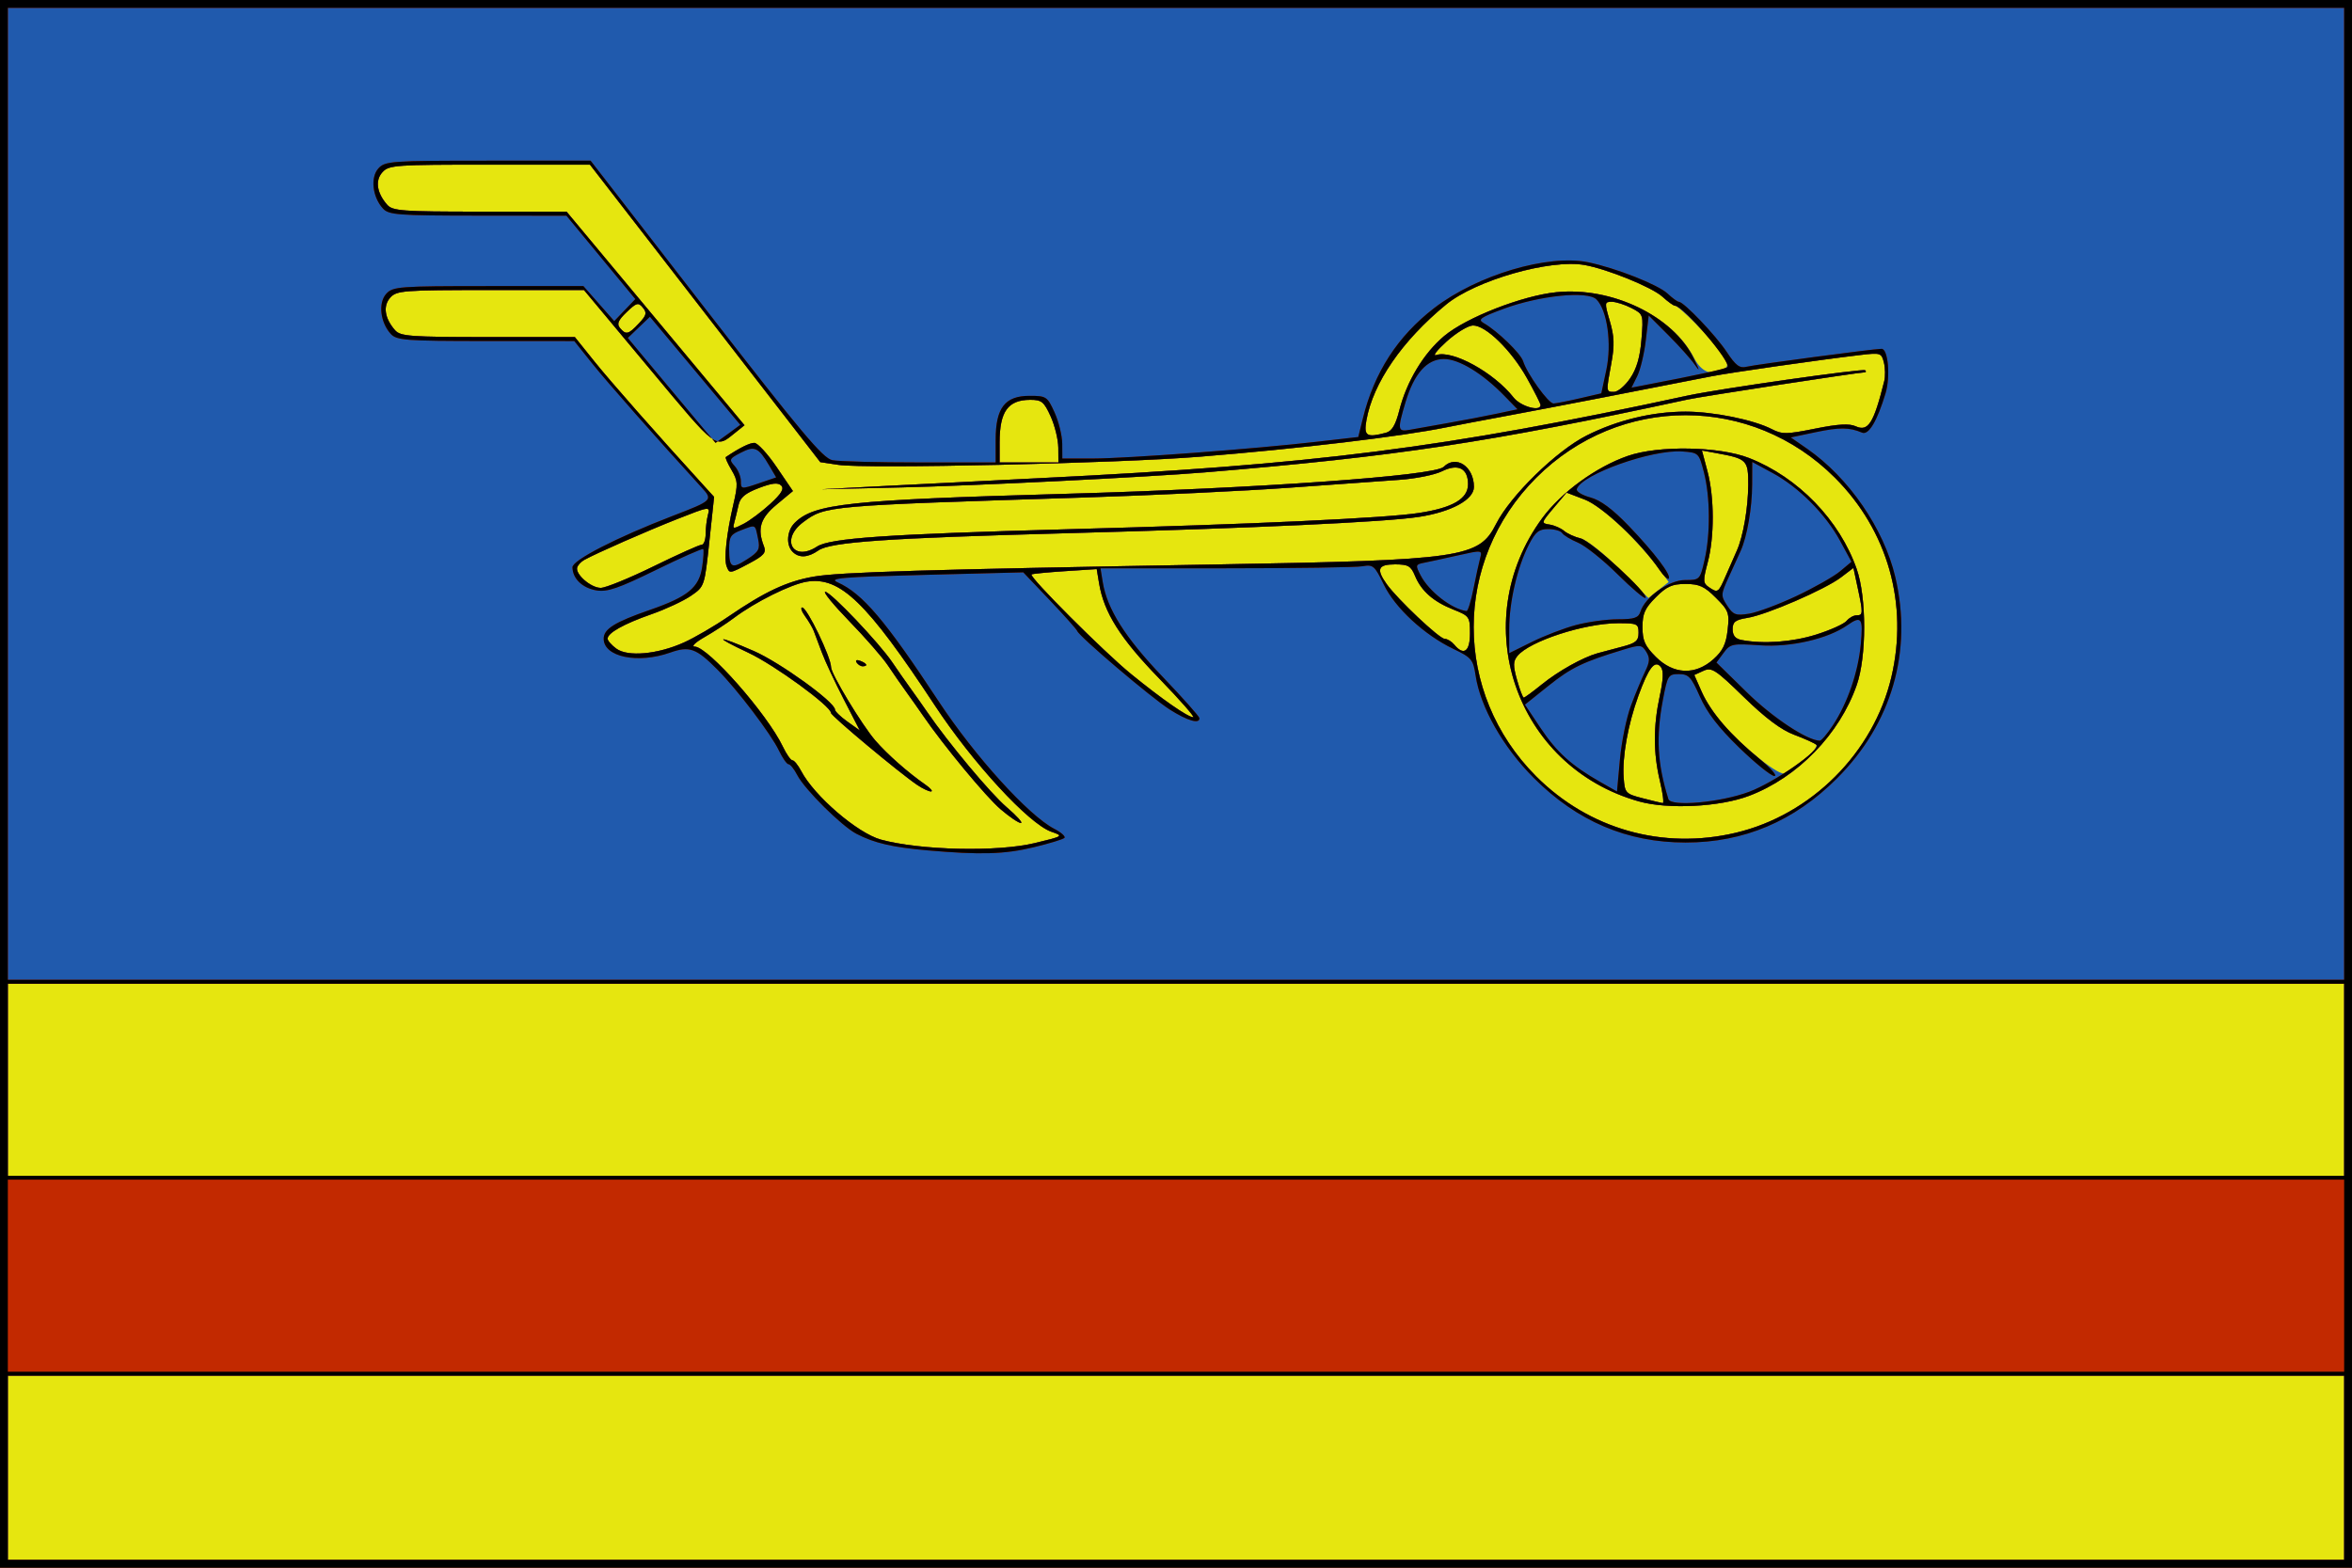
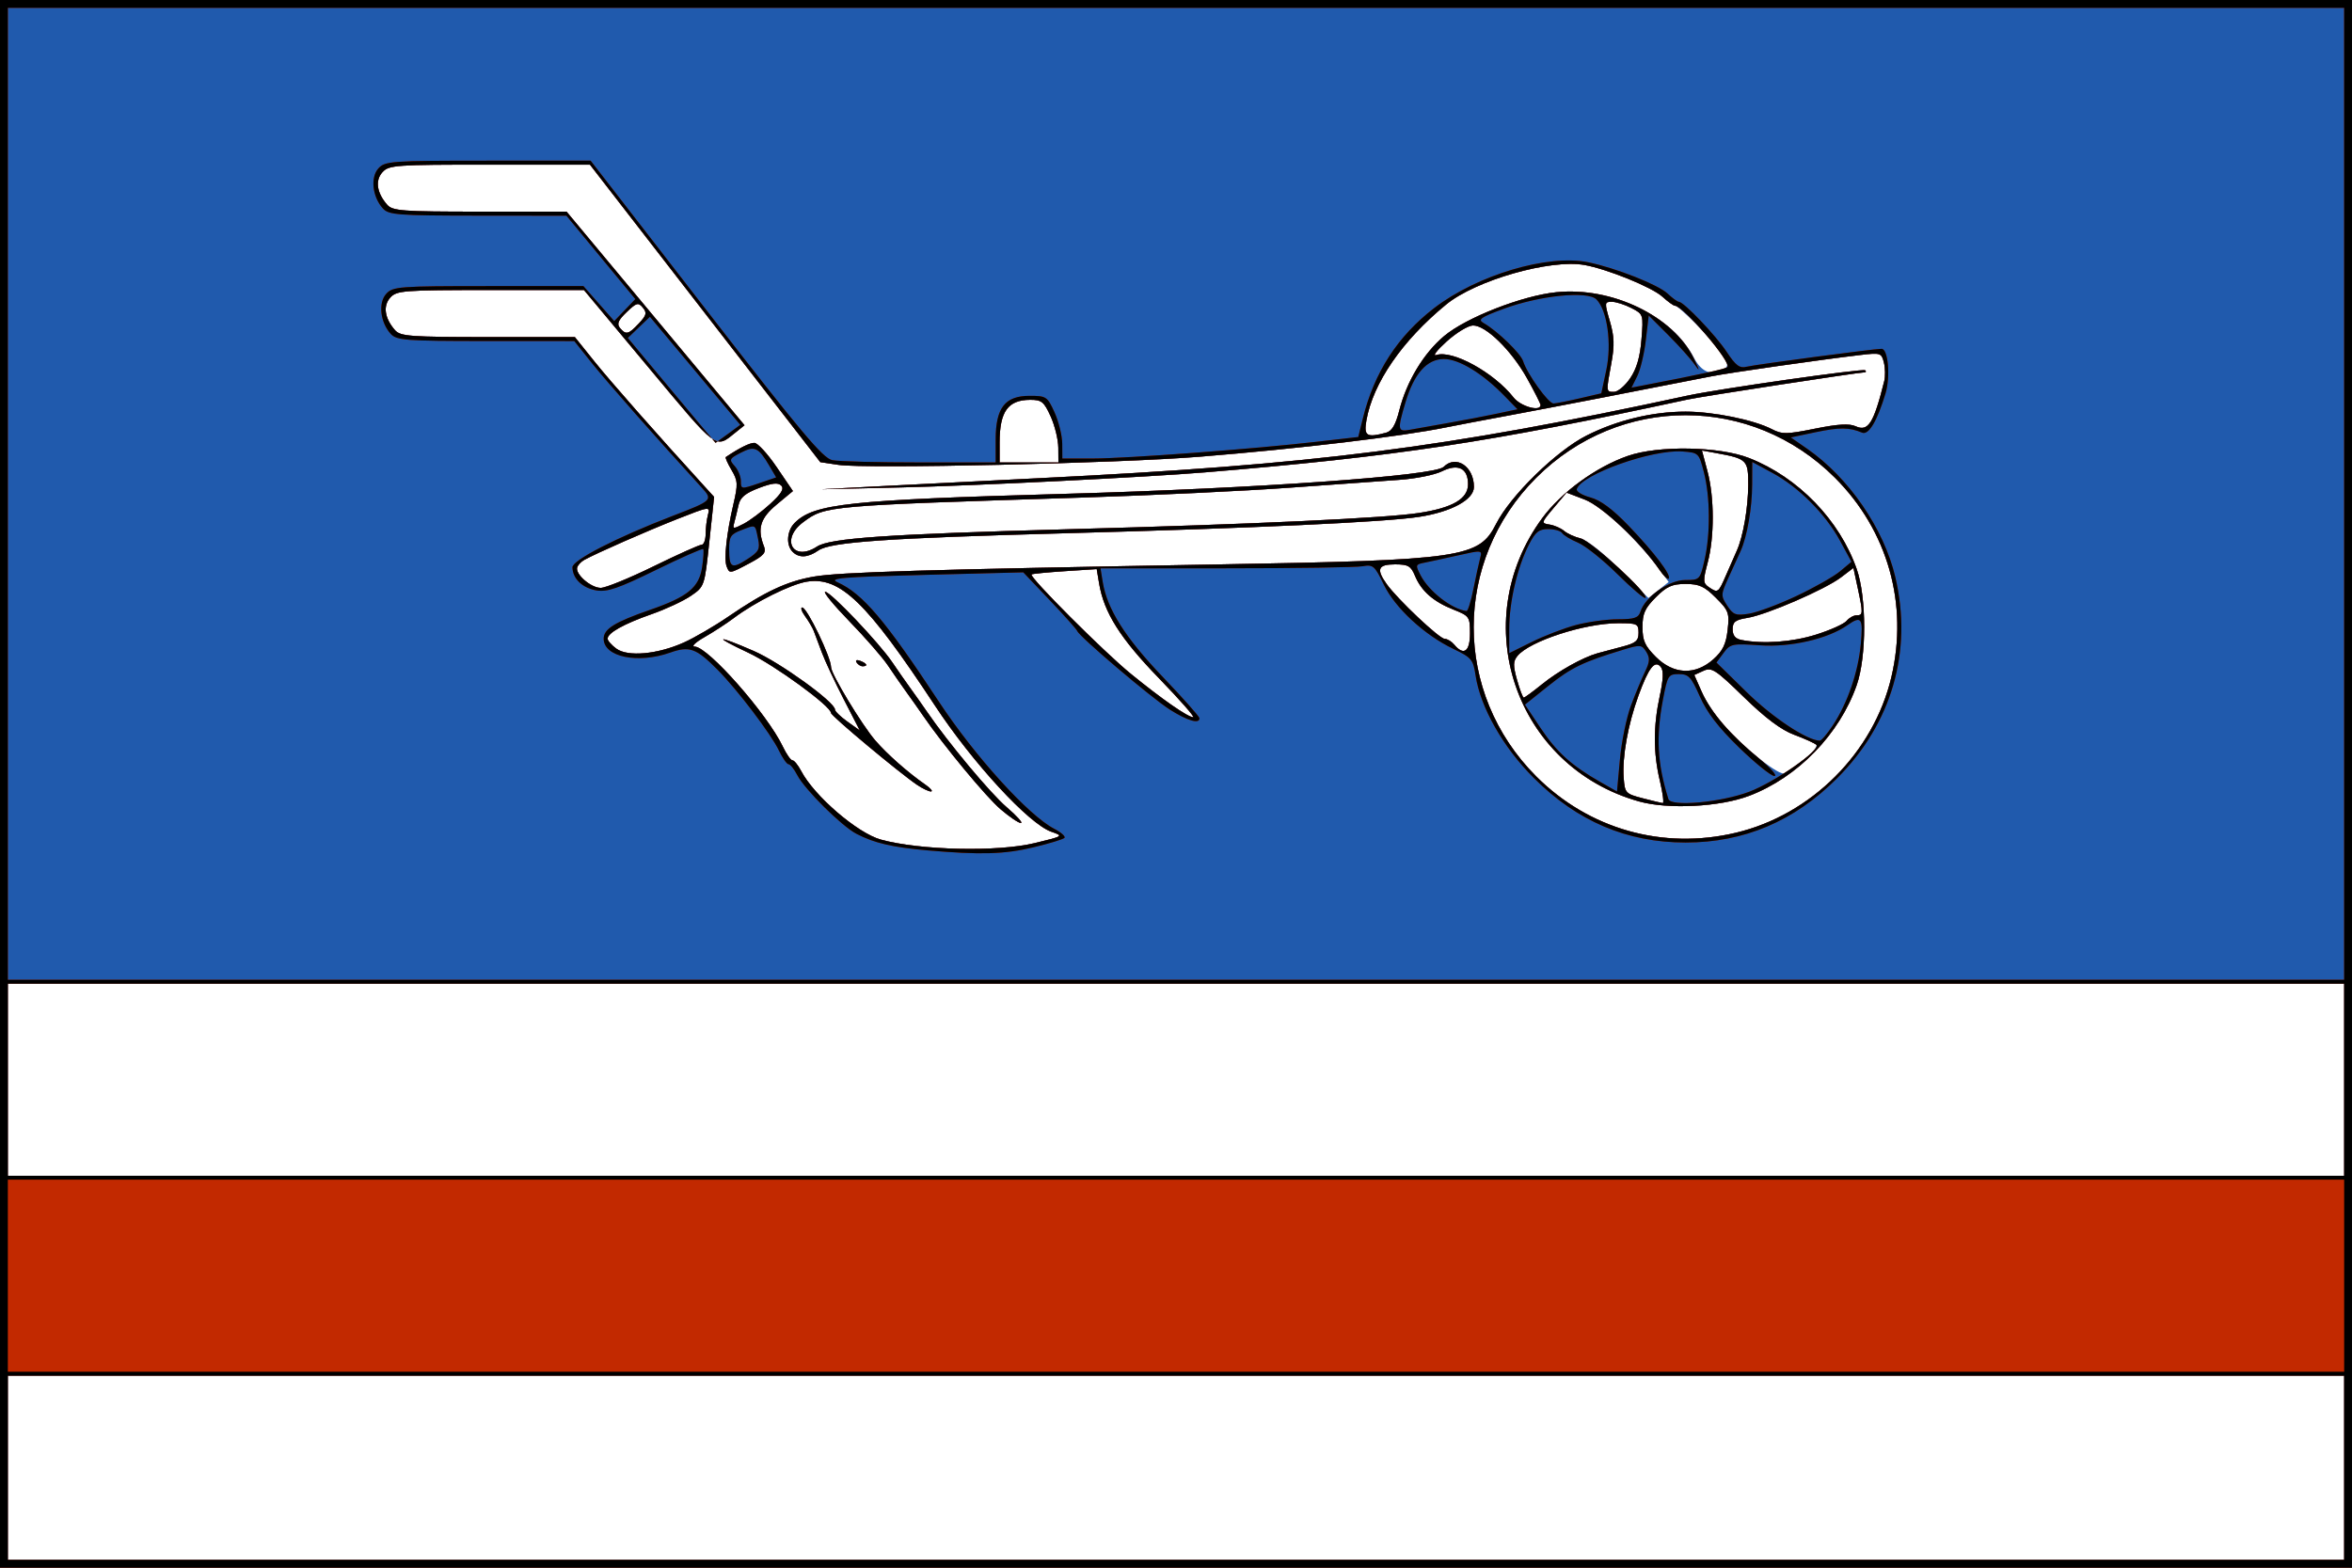
<svg xmlns="http://www.w3.org/2000/svg" xmlns:ns1="http://www.inkscape.org/namespaces/inkscape" xmlns:ns2="http://sodipodi.sourceforge.net/DTD/sodipodi-0.dtd" width="1248.571" height="832.381" id="svg2" ns1:label="Pozadí" ns2:version="0.32" ns1:version="0.45.1" version="1.0" ns2:docbase="C:\Documents and Settings\Administrator\Plocha" ns2:docname="Ropica flag.svg" ns1:output_extension="org.inkscape.output.svg.inkscape">
  <defs id="defs2172" />
  <ns2:namedview id="base" pagecolor="#ffffff" bordercolor="#666666" borderopacity="1.0" ns1:pageopacity="0.0" ns1:pageshadow="2" ns1:zoom="0.49497475" ns1:cx="635.21042" ns1:cy="392.22657" ns1:document-units="px" ns1:current-layer="layer1" ns1:window-width="1024" ns1:window-height="721" ns1:window-x="-4" ns1:window-y="-4" />
  <g ns1:label="Vrstva 1" ns1:groupmode="layer" id="layer1" transform="translate(111.429,-3.791)">
    <g id="g5096">
-       <path style="fill:#e6e60f;fill-opacity:1" d="M -111.429,419.981 L -111.429,3.791 L 512.857,3.791 L 1137.143,3.791 L 1137.143,419.981 L 1137.143,836.172 L 512.857,836.172 L -111.429,836.172 L -111.429,419.981 z " id="path2169" />
      <path style="fill:#205aad;fill-opacity:1" d="M -111.429,419.981 L -111.429,3.791 L 512.857,3.791 L 1137.143,3.791 L 1137.143,419.981 L 1137.143,836.172 L 512.857,836.172 L -111.429,836.172 L -111.429,419.981 z M 1132.981,783.107 L 1132.981,734.205 L 512.857,734.205 L -107.267,734.205 L -107.267,783.107 L -107.267,832.01 L 512.857,832.01 L 1132.981,832.01 L 1132.981,783.107 z M 1132.981,577.093 L 1132.981,526.11 L 512.857,526.11 L -107.267,526.11 L -107.267,577.093 L -107.267,628.076 L 512.857,628.076 L 1132.981,628.076 L 1132.981,577.093 z M 437.823,451.451 C 453.197,447.747 453.262,447.703 446.667,445.404 C 434.814,441.272 404.95,408.886 384.848,378.362 C 348.714,323.498 334.565,309.802 316.936,312.621 C 308.388,313.988 289.393,323.437 278.154,331.913 C 274.393,334.75 267.369,339.327 262.547,342.084 C 257.639,344.89 255.366,347.109 257.384,347.123 C 264.416,347.172 295.874,382.877 304.12,400.17 C 306.042,404.199 308.353,407.496 309.256,407.496 C 310.159,407.496 312.251,410.071 313.904,413.218 C 320.863,426.464 343.824,446.208 356.214,449.598 C 377.044,455.299 417.995,456.228 437.823,451.451 z M 419.687,433.429 C 411.968,426.822 389.377,399.533 378.594,383.792 C 376.328,380.484 372.363,374.865 369.784,371.307 C 367.205,367.748 362.773,361.368 359.935,357.13 C 357.097,352.891 347.912,342.356 339.523,333.719 C 331.134,325.082 325.342,318.015 326.652,318.015 C 329.503,318.015 355.318,345.166 362.265,355.472 C 364.966,359.478 369.286,365.667 371.865,369.226 C 374.444,372.784 378.409,378.403 380.675,381.711 C 392.017,398.269 414.26,424.923 422.954,432.376 C 428.337,436.989 431.738,440.77 430.514,440.777 C 429.289,440.785 424.417,437.478 419.687,433.429 z M 375.375,420.488 C 365.753,413.952 329.733,383.877 329.733,382.379 C 329.733,378.762 299.718,356.876 285.813,350.353 C 266.611,341.346 268.722,340.734 288.806,349.485 C 302.571,355.482 331.814,376.597 331.814,380.538 C 331.814,381.474 334.783,384.355 338.412,386.938 L 345.009,391.636 L 336.498,375.115 C 331.816,366.028 326.586,354.847 324.874,350.269 C 323.163,345.691 321.228,340.541 320.575,338.824 C 319.922,337.107 317.855,333.596 315.983,331.021 C 314.11,328.445 313.416,326.338 314.44,326.338 C 316.972,326.338 329.733,352.776 329.733,358.022 C 329.733,361.602 346.109,388.725 353.26,396.989 C 359.6,404.316 370.638,414.056 379.781,420.392 C 382.585,422.335 383.942,423.968 382.798,424.02 C 381.653,424.073 378.313,422.483 375.375,420.488 z M 343.274,355.496 C 342.545,354.316 343.381,353.967 345.232,354.678 C 348.837,356.061 349.497,357.553 346.504,357.553 C 345.427,357.553 343.973,356.627 343.274,355.496 z M 809.934,445.982 C 850.057,436.522 883.16,403.419 892.619,363.297 C 901.763,324.515 890.726,285.505 862.672,257.452 C 818.38,213.16 748.382,213.16 704.089,257.452 C 659.797,301.744 659.797,371.742 704.089,416.035 C 732.128,444.073 771.173,455.12 809.934,445.982 z M 758.627,429.307 C 692.958,410.869 666.726,333.987 707.298,278.873 C 717.392,265.162 735.845,251.739 752.66,245.877 C 768.944,240.201 801.247,240.767 817.144,247.007 C 843.153,257.217 865.168,279.97 874.244,306.023 C 879.479,321.047 879.479,352.439 874.244,367.464 C 865.135,393.609 842.877,416.554 817.144,426.326 C 801.545,432.25 774.09,433.649 758.627,429.307 z M 769.741,418.421 C 766.2,403.602 766.187,389.407 769.701,373.16 C 771.563,364.549 771.738,359.834 770.266,357.968 C 767.112,353.971 763.771,358.229 758.346,373.16 C 752.765,388.516 749.688,405.643 750.508,416.781 C 751.101,424.84 751.509,425.283 760.49,427.617 C 765.641,428.956 770.473,430.126 771.228,430.219 C 771.983,430.311 771.314,425.002 769.741,418.421 z M 846.464,406.865 C 850.83,403.468 853.64,400.003 852.707,399.164 C 851.775,398.325 846.517,395.965 841.023,393.92 C 834.154,391.364 825.826,385.134 814.367,373.978 C 799.245,359.258 797.251,357.959 792.842,359.968 L 787.984,362.182 L 791.969,371.192 C 794.161,376.148 799.447,384.12 803.714,388.909 C 815.063,401.644 833.341,416.04 836.119,414.432 C 837.443,413.667 842.098,410.261 846.464,406.865 z M 707.076,367.168 C 715.731,360.151 728.679,352.901 736.56,350.66 C 738.849,350.009 744.701,348.448 749.565,347.192 C 756.956,345.282 758.41,344.065 758.41,339.784 C 758.41,334.989 757.712,334.664 747.485,334.687 C 729.712,334.727 700.629,344.183 694.154,352.026 C 691.779,354.903 691.736,357.106 693.904,364.85 C 695.344,369.993 696.945,374.2 697.462,374.2 C 697.979,374.2 702.305,371.036 707.076,367.168 z M 798.119,353.843 C 803.104,349.39 804.854,345.8 805.7,338.293 C 806.72,329.243 806.265,327.997 799.46,321.192 C 793.392,315.123 790.608,313.853 783.381,313.853 C 776.216,313.853 773.366,315.128 767.566,320.928 C 761.765,326.728 760.49,329.578 760.49,336.743 C 760.49,343.908 761.765,346.758 767.566,352.558 C 776.964,361.957 788.496,362.442 798.119,353.843 z M 852.615,340.751 C 860.178,338.377 867.473,335.1 868.828,333.468 C 870.182,331.836 872.581,330.5 874.157,330.5 C 877.615,330.5 877.656,329.49 874.749,315.937 L 872.474,305.33 L 865.905,310.327 C 857.447,316.76 826.326,330.239 816.185,331.861 C 809.759,332.888 808.352,333.974 808.352,337.905 C 808.352,341.219 809.796,342.975 813.035,343.598 C 824.614,345.829 839.955,344.725 852.615,340.751 z M 770.051,306.87 C 757.914,290.321 739.014,272.544 729.827,269.036 L 720.19,265.355 L 713.344,273.477 C 706.689,281.371 706.627,281.618 711.124,282.308 C 713.668,282.698 717.155,284.211 718.871,285.67 C 720.588,287.129 724.578,288.937 727.738,289.688 C 730.919,290.444 740.208,297.808 748.548,306.186 L 763.612,321.32 L 769.011,317.066 L 774.41,312.812 L 770.051,306.87 z M 804.89,309.117 C 806.991,304.282 809.55,298.454 810.575,296.165 C 813.946,288.641 816.574,273.481 816.625,261.257 C 816.681,248.043 815.984,247.347 799.68,244.37 L 792.049,242.976 L 794.973,253.963 C 798.675,267.87 798.721,288.914 795.078,302.593 C 792.566,312.027 792.625,313.433 795.623,315.476 C 800.543,318.83 800.721,318.708 804.89,309.117 z M 503.724,363.822 C 483.243,342.715 474.605,329.011 472.035,313.545 L 470.774,305.954 L 453.838,307.062 C 444.524,307.671 436.571,308.453 436.166,308.8 C 434.725,310.032 474.599,349.945 488.926,361.61 C 505.464,375.076 519.161,384.605 521.978,384.605 C 523.03,384.605 514.816,375.253 503.724,363.822 z M 251.522,344.979 C 257.148,342.464 267.822,336.249 275.242,331.169 C 294.517,317.973 306.258,312.468 320.438,309.978 C 334.157,307.569 379.309,306.202 534.707,303.488 C 665.389,301.206 673.659,300.002 682.804,281.938 C 690.371,266.993 714.811,243.123 730.816,235.047 C 746.981,226.89 765.771,222.352 783.381,222.352 C 798.135,222.352 819.619,226.72 829.179,231.664 C 834.596,234.465 837.006,234.437 852.107,231.394 C 864.338,228.93 870.273,228.582 873.675,230.132 C 880.319,233.16 883.246,228.535 888.821,206.202 C 889.458,203.648 889.381,199.171 888.649,196.253 C 887.378,191.19 886.822,191.007 876.448,192.236 C 854.286,194.862 806.98,201.639 796.907,203.631 C 759.775,210.974 710.161,220.562 689.738,224.342 C 676.576,226.778 661.593,229.627 656.443,230.672 C 632.216,235.59 578.538,241.987 525.343,246.296 C 481.978,249.809 348.348,252.816 333.637,250.61 L 324.026,249.168 L 262.891,170.201 L 201.755,91.234 L 148.493,91.212 C 98.518,91.192 95.007,91.438 91.599,95.204 C 87.612,99.61 88.57,106.207 94.114,112.521 C 96.978,115.783 102.108,116.162 143.323,116.162 L 189.334,116.162 L 236.571,172.868 L 283.808,229.574 L 279.198,233.275 C 268.17,242.128 270.096,243.551 233.216,199.325 L 198.572,157.781 L 148.982,157.781 C 102.65,157.781 99.154,158.045 95.761,161.794 C 91.774,166.2 92.732,172.797 98.276,179.111 C 101.141,182.374 106.276,182.753 147.599,182.753 L 193.725,182.753 L 204.159,195.759 C 212.78,206.503 237.259,234.283 262.64,262.124 L 267.652,267.621 L 265.11,291.414 C 262.572,315.163 262.554,315.216 255.337,320.161 C 251.36,322.886 241.957,327.266 234.442,329.894 C 219.74,335.035 211.119,339.849 211.119,342.916 C 211.119,343.969 213.226,346.36 215.801,348.228 C 221.891,352.647 237.563,351.222 251.522,344.979 z M 274.311,304.517 C 272.809,300.602 274.267,287.136 277.866,271.69 C 280.399,260.817 280.31,259.108 276.901,253.337 C 274.834,249.837 273.467,246.755 273.865,246.488 C 281.098,241.629 286.493,238.938 289.004,238.938 C 290.718,238.938 296.03,244.694 300.807,251.729 L 309.493,264.52 L 300.885,271.671 C 292.116,278.955 290.439,284.486 294.137,293.923 C 295.418,297.193 294.04,298.81 286.597,302.767 C 275.838,308.488 275.835,308.488 274.311,304.517 z M 297.423,271.376 C 303.417,265.887 304.97,263.285 303.269,261.585 C 301.569,259.884 298.409,260.24 291.378,262.926 C 284.155,265.684 281.507,267.916 280.603,272.009 C 279.943,274.994 278.938,279.143 278.369,281.228 C 277.405,284.758 277.746,284.807 283.298,281.936 C 286.578,280.24 292.935,275.488 297.423,271.376 z M 309.34,296.789 C 305.742,293.191 306.269,285.591 310.402,281.457 C 320.642,271.217 338.759,269.262 453.55,266.011 C 556.595,263.092 650.176,256.443 654.916,251.703 C 661.493,245.126 671.01,251.422 671.01,262.349 C 671.01,269.089 659.054,275.59 641.786,278.24 C 623.904,280.984 554.844,284.191 455.631,286.883 C 359.242,289.499 329.432,291.561 323.012,296.057 C 317.488,299.926 312.732,300.181 309.34,296.789 z M 322.295,293.994 C 329.135,289.512 359.694,287.405 455.631,284.802 C 554.933,282.107 623.894,278.904 641.876,276.149 C 659.758,273.411 667.888,268.644 667.888,260.899 C 667.888,252.382 662.593,249.767 653.997,254.041 C 650.192,255.932 640.055,257.966 631.471,258.56 C 622.888,259.153 596.622,261.034 573.103,262.738 C 549.585,264.443 500.422,266.788 463.853,267.951 C 326.855,272.305 326.763,272.313 315.029,280.989 C 302.673,290.124 309.514,302.368 322.295,293.994 z M 358.867,261.795 C 377.751,260.814 414.272,258.971 440.024,257.697 C 587.776,250.393 654.711,241.869 784.421,213.84 C 800.892,210.28 877.654,199.337 878.714,200.397 C 879.311,200.993 879.178,201.481 878.419,201.481 C 875.296,201.481 792.101,214.261 784.421,215.921 C 678.572,238.793 629.739,246.169 528.464,254.579 C 497.774,257.128 406.065,261.68 367.19,262.584 L 324.531,263.577 L 358.867,261.795 z M 668.929,340.091 C 668.929,331.278 668.613,330.827 660.085,327.438 C 649.438,323.208 643.07,317.598 639.71,309.485 C 637.558,304.29 636.083,303.448 629.138,303.448 C 620.066,303.448 619.005,305.96 624.708,313.939 C 630.489,322.026 652.695,342.986 655.482,342.986 C 656.875,342.986 659.18,344.391 660.605,346.107 C 665.619,352.15 668.929,349.757 668.929,340.091 z M 235.532,304.488 C 248.381,298.193 259.849,293.043 261.018,293.043 C 262.187,293.043 263.156,290.468 263.171,287.321 C 263.187,284.173 263.751,279.543 264.424,277.031 C 265.616,272.588 265.178,272.65 248.269,279.317 C 231.974,285.742 205.492,297.373 198.757,301.062 C 197.109,301.966 195.411,303.75 194.985,305.027 C 193.798,308.589 202.215,315.934 207.483,315.934 C 210.061,315.934 222.683,310.783 235.532,304.488 z M 450.383,241.54 C 450.358,237.248 448.531,229.756 446.323,224.892 C 442.773,217.071 441.514,216.052 435.443,216.08 C 423.613,216.135 419.214,222.293 419.214,238.802 L 419.214,249.343 L 434.821,249.343 L 450.429,249.343 L 450.383,241.54 z M 624.353,233.558 C 627.497,232.714 629.43,229.448 631.42,221.621 C 635.332,206.232 644.373,191.268 655.257,182.171 C 666.982,172.37 696.574,160.812 714.71,158.951 C 743.878,155.957 776.259,171.349 787.768,193.678 C 791.857,201.613 797.507,203.673 803.965,199.584 C 806.338,198.081 805.977,196.489 801.963,190.771 C 796.574,183.093 779.858,166.105 777.692,166.105 C 776.94,166.105 773.933,163.932 771.009,161.276 C 765.505,156.277 741.706,146.605 729.705,144.49 C 711.478,141.278 671.978,152.575 656.231,165.502 C 632.912,184.646 617.436,207.136 613.933,226.973 C 612.462,235.301 614.072,236.319 624.353,233.558 z M 706.386,218.849 C 706.386,218.101 703.139,211.682 699.17,204.586 C 690.856,189.719 677.276,176.47 670.483,176.599 C 667.911,176.647 661.593,180.505 656.443,185.171 C 651.293,189.837 648.86,193.049 651.038,192.309 C 659.534,189.421 681.604,201.549 692.073,214.857 C 695.822,219.624 706.386,222.57 706.386,218.849 z M 753.963,204.636 C 757.395,199.597 759.206,193.37 759.955,184.033 C 761.02,170.771 760.973,170.623 754.62,167.338 C 751.095,165.515 746.395,164.024 744.174,164.024 C 740.315,164.024 740.27,164.48 743.155,174.322 C 745.538,182.448 745.709,187.137 743.968,196.554 C 741.124,211.939 741.119,211.889 745.404,211.872 C 747.406,211.864 751.258,208.608 753.963,204.636 z M 227.709,175.53 C 231.773,171.204 232.11,169.871 229.831,167.126 C 227.415,164.215 226.487,164.471 221.24,169.498 C 216.743,173.807 215.898,175.787 217.655,177.903 C 220.839,181.74 222.172,181.425 227.709,175.53 z " id="path2167" />
      <path style="fill:#c22900;fill-opacity:1" d="M -111.429,419.981 L -111.429,3.791 L 512.857,3.791 L 1137.143,3.791 L 1137.143,419.981 L 1137.143,836.172 L 512.857,836.172 L -111.429,836.172 L -111.429,419.981 z M 1132.981,783.107 L 1132.981,734.205 L 512.857,734.205 L -107.267,734.205 L -107.267,783.107 L -107.267,832.01 L 512.857,832.01 L 1132.981,832.01 L 1132.981,783.107 z M 1132.981,577.093 L 1132.981,526.11 L 512.857,526.11 L -107.267,526.11 L -107.267,577.093 L -107.267,628.076 L 512.857,628.076 L 1132.981,628.076 L 1132.981,577.093 z M 1132.981,265.991 L 1132.981,7.953 L 512.857,7.953 L -107.267,7.953 L -107.267,265.991 L -107.267,524.029 L 512.857,524.029 L 1132.981,524.029 L 1132.981,265.991 z M 380.717,455.282 C 362.341,453.678 352.681,451.422 343.244,446.531 C 335.399,442.464 315.733,422.951 311.784,415.314 C 310.152,412.159 308.078,409.576 307.175,409.576 C 306.272,409.576 303.961,406.28 302.039,402.251 C 297.885,393.539 279.973,369.945 269.534,359.435 C 258.111,347.935 254.62,346.668 244.339,350.296 C 227.09,356.382 209.038,352.608 209.038,342.916 C 209.038,337.752 214.88,334.111 233.545,327.64 C 253.746,320.638 259.686,315.761 261.317,304.841 C 262.03,300.069 262.28,295.79 261.871,295.331 C 261.463,294.873 250.148,299.88 236.726,306.457 C 216.914,316.167 210.994,318.201 205.257,317.27 C 197.791,316.059 192.567,311.06 192.457,305.024 C 192.388,301.245 215.863,289.185 245.507,277.772 C 267.025,269.487 267.171,269.341 260.869,262.448 C 237.136,236.488 210.9,206.747 202.971,196.816 L 193.431,184.868 L 146.412,184.851 C 103.64,184.835 99.084,184.492 95.973,181.055 C 90.426,174.926 89.27,164.587 93.596,159.806 C 97.1,155.934 100.186,155.7 147.796,155.7 L 198.28,155.7 L 206.459,164.993 L 214.639,174.286 L 220.24,168.44 L 225.841,162.594 L 207.555,140.459 L 189.269,118.325 L 142.25,118.284 C 99.496,118.247 94.921,117.9 91.812,114.465 C 86.264,108.335 85.108,97.996 89.434,93.215 C 92.953,89.328 96.042,89.11 147.624,89.11 L 202.098,89.11 L 263.227,168.013 C 313.864,233.372 325.399,247.124 330.427,248.129 C 333.765,248.797 354.64,249.343 376.815,249.343 L 417.133,249.343 L 417.133,237.138 C 417.133,220.363 422.086,213.967 435.074,213.967 C 444.016,213.967 444.55,214.321 448.404,222.811 C 450.612,227.675 452.439,235.167 452.464,239.459 L 452.51,247.262 L 468.637,247.247 C 486.751,247.23 554.529,242.158 587.771,238.332 L 609.621,235.817 L 612.051,225.974 C 618.084,201.531 630.508,182.298 649.906,167.371 C 672.759,149.787 710.334,138.631 731.749,143.072 C 746.384,146.108 768.767,154.93 773.779,159.639 C 776.346,162.051 779.053,164.024 779.794,164.024 C 782.4,164.024 799.373,181.815 805.234,190.69 C 810.003,197.91 812.064,199.442 815.761,198.514 C 820.174,197.407 883.489,188.996 887.414,188.996 C 890.883,188.996 892.201,203.708 889.528,212.602 C 885.087,227.381 880.545,234.99 877.053,233.502 C 870.343,230.644 865.109,230.594 852.393,233.269 L 839.208,236.043 L 847.817,242.009 C 870.004,257.384 888.64,284.487 894.7,310.19 C 903.982,349.557 892.855,387.964 863.728,417.09 C 840.939,439.879 814.376,451.134 783.381,451.134 C 752.269,451.134 725.839,439.894 702.804,416.865 C 686.497,400.562 674.423,379.302 671.893,362.436 C 670.628,353.999 669.754,352.951 660.121,348.342 C 644.696,340.959 629.115,326.545 623.13,314.122 C 618.358,304.215 617.469,303.444 611.962,304.443 C 608.672,305.04 576.009,305.529 539.377,305.529 L 472.774,305.529 L 473.967,312.88 C 476.285,327.164 485.886,342.358 505.681,363.068 C 516.455,374.341 525.287,384.267 525.307,385.125 C 525.382,388.357 518.92,386.48 509.581,380.558 C 499.857,374.391 461.562,341.872 460.411,338.804 C 460.071,337.898 453.49,330.525 445.786,322.419 L 431.78,307.68 L 379.576,309.022 C 335.072,310.167 328.236,310.753 333.234,312.994 C 346.461,318.927 358.501,333.118 386.928,376.281 C 406.05,405.315 434.617,436.812 448.197,443.834 C 451.926,445.763 454.369,447.949 453.625,448.692 C 452.882,449.436 445.538,451.669 437.305,453.654 C 421.792,457.395 409.114,457.759 380.717,455.282 z M 437.823,451.451 C 453.197,447.747 453.262,447.703 446.667,445.404 C 434.814,441.272 404.95,408.886 384.848,378.362 C 348.714,323.498 334.565,309.802 316.936,312.621 C 308.388,313.988 289.393,323.437 278.154,331.913 C 274.393,334.75 267.369,339.327 262.547,342.084 C 257.639,344.89 255.366,347.109 257.384,347.123 C 264.416,347.172 295.874,382.877 304.12,400.17 C 306.042,404.199 308.353,407.496 309.256,407.496 C 310.159,407.496 312.251,410.071 313.904,413.218 C 320.863,426.464 343.824,446.208 356.214,449.598 C 377.044,455.299 417.995,456.228 437.823,451.451 z M 419.687,433.429 C 411.968,426.822 389.377,399.533 378.594,383.792 C 376.328,380.484 372.363,374.865 369.784,371.307 C 367.205,367.748 362.773,361.368 359.935,357.13 C 357.097,352.891 347.912,342.356 339.523,333.719 C 331.134,325.082 325.342,318.015 326.652,318.015 C 329.503,318.015 355.318,345.166 362.265,355.472 C 364.966,359.478 369.286,365.667 371.865,369.226 C 374.444,372.784 378.409,378.403 380.675,381.711 C 392.017,398.269 414.26,424.923 422.954,432.376 C 428.337,436.989 431.738,440.77 430.514,440.777 C 429.289,440.785 424.417,437.478 419.687,433.429 z M 375.375,420.488 C 365.753,413.952 329.733,383.877 329.733,382.379 C 329.733,378.762 299.718,356.876 285.813,350.353 C 266.611,341.346 268.722,340.734 288.806,349.485 C 302.571,355.482 331.814,376.597 331.814,380.538 C 331.814,381.474 334.783,384.355 338.412,386.938 L 345.009,391.636 L 336.498,375.115 C 331.816,366.028 326.586,354.847 324.874,350.269 C 323.163,345.691 321.228,340.541 320.575,338.824 C 319.922,337.107 317.855,333.596 315.983,331.021 C 314.11,328.445 313.416,326.338 314.44,326.338 C 316.972,326.338 329.733,352.776 329.733,358.022 C 329.733,361.602 346.109,388.725 353.26,396.989 C 359.6,404.316 370.638,414.056 379.781,420.392 C 382.585,422.335 383.942,423.968 382.798,424.02 C 381.653,424.073 378.313,422.483 375.375,420.488 z M 343.274,355.496 C 342.545,354.316 343.381,353.967 345.232,354.678 C 348.837,356.061 349.497,357.553 346.504,357.553 C 345.427,357.553 343.973,356.627 343.274,355.496 z M 809.934,445.982 C 850.057,436.522 883.16,403.419 892.619,363.297 C 901.763,324.515 890.726,285.505 862.672,257.452 C 818.38,213.16 748.382,213.16 704.089,257.452 C 659.797,301.744 659.797,371.742 704.089,416.035 C 732.128,444.073 771.173,455.12 809.934,445.982 z M 758.627,429.307 C 692.958,410.869 666.726,333.987 707.298,278.873 C 717.392,265.162 735.845,251.739 752.66,245.877 C 768.944,240.201 801.247,240.767 817.144,247.007 C 843.153,257.217 865.168,279.97 874.244,306.023 C 879.479,321.047 879.479,352.439 874.244,367.464 C 865.135,393.609 842.877,416.554 817.144,426.326 C 801.545,432.25 774.09,433.649 758.627,429.307 z M 769.741,418.421 C 766.2,403.602 766.187,389.407 769.701,373.16 C 771.563,364.549 771.738,359.834 770.266,357.968 C 767.112,353.971 763.771,358.229 758.346,373.16 C 752.765,388.516 749.688,405.643 750.508,416.781 C 751.101,424.84 751.509,425.283 760.49,427.617 C 765.641,428.956 770.473,430.126 771.228,430.219 C 771.983,430.311 771.314,425.002 769.741,418.421 z M 817.144,424.197 C 830.681,419.111 855.54,401.74 852.815,399.271 C 851.823,398.373 846.517,395.965 841.023,393.92 C 834.154,391.364 825.826,385.134 814.367,373.978 C 799.245,359.258 797.251,357.959 792.842,359.968 L 787.984,362.182 L 791.969,371.192 C 796.703,381.895 807.328,394.221 822.59,406.718 C 828.703,411.724 832.273,415.819 830.522,415.819 C 828.771,415.819 820.349,409.03 811.806,400.732 C 800.825,390.067 794.722,382.139 790.982,373.68 C 786.34,363.183 784.969,361.715 779.808,361.715 C 774.221,361.715 773.797,362.391 771.37,375.186 C 767.588,395.124 768.353,409.174 774.25,428.081 C 775.56,432.282 801.996,429.888 817.144,424.197 z M 754.402,378.362 C 756.767,372.067 760.124,363.994 761.861,360.42 C 764.4,355.201 764.523,353.127 762.488,349.869 C 760.118,346.073 759.341,346 750.339,348.733 C 728.988,355.214 722.69,358.251 710.654,367.872 L 698.084,377.921 L 706.411,390.391 C 714.967,403.203 722.879,410.339 738.196,419.056 L 746.964,424.047 L 748.533,406.927 C 749.395,397.511 752.037,384.657 754.402,378.362 z M 861.484,389.039 C 869.339,377.169 874.993,360.769 876.391,345.805 C 877.694,331.847 876.743,330.511 869.245,335.763 C 858.901,343.008 839.177,347.549 822.919,346.428 C 808.159,345.411 807.107,345.63 803.535,350.463 L 799.758,355.573 L 815.912,371.416 C 829.545,384.787 847.948,396.982 854.624,397.07 C 855.466,397.082 858.553,393.467 861.484,389.039 z M 707.076,367.168 C 715.731,360.151 728.679,352.901 736.56,350.66 C 738.849,350.009 744.701,348.448 749.565,347.192 C 756.956,345.282 758.41,344.065 758.41,339.784 C 758.41,334.989 757.712,334.664 747.485,334.687 C 729.712,334.727 700.629,344.183 694.154,352.026 C 691.779,354.903 691.736,357.106 693.904,364.85 C 695.344,369.993 696.945,374.2 697.462,374.2 C 697.979,374.2 702.305,371.036 707.076,367.168 z M 798.119,353.843 C 803.104,349.39 804.854,345.8 805.7,338.293 C 806.72,329.243 806.265,327.997 799.46,321.192 C 793.392,315.123 790.608,313.853 783.381,313.853 C 776.216,313.853 773.366,315.128 767.566,320.928 C 761.765,326.728 760.49,329.578 760.49,336.743 C 760.49,343.908 761.765,346.758 767.566,352.558 C 776.964,361.957 788.496,362.442 798.119,353.843 z M 725.151,335.667 C 731.426,333.997 741.413,332.62 747.344,332.606 C 756.175,332.586 758.361,331.85 759.409,328.547 C 761.88,320.762 774.574,311.772 783.096,311.772 C 790.877,311.772 791.025,311.621 793.428,301.208 C 796.607,287.437 796.468,267.589 793.1,254.546 C 790.459,244.313 790.27,244.13 781.693,243.501 C 765.596,242.32 728.225,255.619 725.611,263.459 C 725.19,264.723 728.418,266.72 732.784,267.896 C 738.259,269.37 744.617,274.089 753.268,283.099 C 766.807,297.2 776.039,309.403 774.404,311.037 C 773.844,311.598 771.654,309.508 769.539,306.394 C 759.74,291.968 739.146,272.595 729.827,269.036 L 720.19,265.355 L 713.344,273.477 C 706.689,281.371 706.627,281.618 711.124,282.308 C 713.668,282.698 717.155,284.211 718.871,285.67 C 720.588,287.129 724.53,288.925 727.632,289.661 C 733.296,291.006 764.103,319.258 762.094,321.266 C 761.504,321.856 754.77,316.149 747.129,308.584 C 739.489,301.018 730.069,293.504 726.197,291.886 C 722.324,290.268 718.568,287.994 717.85,286.832 C 717.132,285.67 713.81,284.719 710.467,284.719 C 705.479,284.719 703.634,286.201 700.175,292.98 C 693.987,305.109 689.738,323.383 689.738,337.866 L 689.738,350.6 L 701.74,344.651 C 708.342,341.379 718.876,337.336 725.151,335.667 z M 852.615,340.751 C 860.178,338.377 867.473,335.1 868.828,333.468 C 870.182,331.836 872.581,330.5 874.157,330.5 C 877.615,330.5 877.656,329.49 874.749,315.937 L 872.474,305.33 L 865.905,310.327 C 857.447,316.76 826.326,330.239 816.185,331.861 C 809.759,332.888 808.352,333.974 808.352,337.905 C 808.352,341.219 809.796,342.975 813.035,343.598 C 824.614,345.829 839.955,344.725 852.615,340.751 z M 842.192,320.271 C 851.621,315.82 862.056,309.906 865.381,307.128 L 871.427,302.076 L 865.381,290.919 C 857.732,276.802 843.462,262.467 829.56,254.936 L 818.757,249.083 L 818.706,261.179 C 818.655,273.452 816.039,288.599 812.664,296.165 C 811.643,298.454 808.794,304.72 806.332,310.09 C 802.031,319.471 801.997,320.071 805.478,325.383 C 808.673,330.259 810.043,330.762 817.074,329.638 C 821.459,328.936 832.762,324.721 842.192,320.271 z M 804.89,309.117 C 806.991,304.282 809.55,298.454 810.575,296.165 C 813.946,288.641 816.574,273.481 816.625,261.257 C 816.681,248.043 815.984,247.347 799.68,244.37 L 792.049,242.976 L 794.973,253.963 C 798.675,267.87 798.721,288.914 795.078,302.593 C 792.566,312.027 792.625,313.433 795.623,315.476 C 800.543,318.83 800.721,318.708 804.89,309.117 z M 503.724,363.822 C 483.243,342.715 474.605,329.011 472.035,313.545 L 470.774,305.954 L 453.838,307.062 C 444.524,307.671 436.571,308.453 436.166,308.8 C 434.725,310.032 474.599,349.945 488.926,361.61 C 505.464,375.076 519.161,384.605 521.978,384.605 C 523.03,384.605 514.816,375.253 503.724,363.822 z M 251.522,344.979 C 257.148,342.464 267.822,336.249 275.242,331.169 C 294.517,317.973 306.258,312.468 320.438,309.978 C 334.157,307.569 379.309,306.202 534.707,303.488 C 665.389,301.206 673.659,300.002 682.804,281.938 C 690.371,266.993 714.811,243.123 730.816,235.047 C 746.981,226.89 765.771,222.352 783.381,222.352 C 798.135,222.352 819.619,226.72 829.179,231.664 C 834.596,234.465 837.006,234.437 852.107,231.394 C 864.338,228.93 870.273,228.582 873.675,230.132 C 880.319,233.16 883.246,228.535 888.821,206.202 C 889.458,203.648 889.381,199.171 888.649,196.253 C 887.378,191.19 886.822,191.007 876.448,192.236 C 854.286,194.862 806.98,201.639 796.907,203.631 C 759.775,210.974 710.161,220.562 689.738,224.342 C 676.576,226.778 661.593,229.627 656.443,230.672 C 632.216,235.59 578.538,241.987 525.343,246.296 C 481.978,249.809 348.348,252.816 333.637,250.61 L 324.026,249.168 L 262.891,170.201 L 201.755,91.234 L 148.493,91.212 C 98.518,91.192 95.007,91.438 91.599,95.204 C 87.612,99.61 88.57,106.207 94.114,112.521 C 96.978,115.783 102.108,116.162 143.323,116.162 L 189.334,116.162 L 236.571,172.868 L 283.808,229.574 L 279.198,233.275 C 268.17,242.128 270.096,243.551 233.216,199.325 L 198.572,157.781 L 148.982,157.781 C 102.65,157.781 99.154,158.045 95.761,161.794 C 91.774,166.2 92.732,172.797 98.276,179.111 C 101.141,182.374 106.276,182.753 147.599,182.753 L 193.725,182.753 L 204.159,195.759 C 212.78,206.503 237.259,234.283 262.64,262.124 L 267.652,267.621 L 265.11,291.414 C 262.572,315.163 262.554,315.216 255.337,320.161 C 251.36,322.886 241.957,327.266 234.442,329.894 C 219.74,335.035 211.119,339.849 211.119,342.916 C 211.119,343.969 213.226,346.36 215.801,348.228 C 221.891,352.647 237.563,351.222 251.522,344.979 z M 274.311,304.517 C 272.809,300.602 274.267,287.136 277.866,271.69 C 280.399,260.817 280.31,259.108 276.901,253.337 C 274.834,249.837 273.467,246.755 273.865,246.488 C 281.098,241.629 286.493,238.938 289.004,238.938 C 290.718,238.938 296.03,244.694 300.807,251.729 L 309.493,264.52 L 300.885,271.671 C 292.116,278.955 290.439,284.486 294.137,293.923 C 295.418,297.193 294.04,298.81 286.597,302.767 C 275.838,308.488 275.835,308.488 274.311,304.517 z M 291.005,289.922 C 289.354,281.967 289.971,282.299 282.254,285.212 C 276.491,287.387 275.629,288.691 275.629,295.233 C 275.629,305.329 276.923,306.069 285.226,300.721 C 291.409,296.739 292.137,295.378 291.005,289.922 z M 297.423,271.376 C 303.417,265.887 304.97,263.285 303.269,261.585 C 301.569,259.884 298.409,260.24 291.378,262.926 C 284.155,265.684 281.507,267.916 280.603,272.009 C 279.943,274.994 278.938,279.143 278.369,281.228 C 277.405,284.758 277.746,284.807 283.298,281.936 C 286.578,280.24 292.935,275.488 297.423,271.376 z M 296.96,251.068 C 291.212,241.276 289.194,240.354 281.834,244.16 C 275.732,247.315 275.495,247.827 278.563,251.218 C 280.383,253.228 281.871,256.85 281.871,259.265 C 281.871,263.556 282.087,263.584 291.237,260.466 L 300.603,257.275 L 296.96,251.068 z M 309.34,296.789 C 305.742,293.191 306.269,285.591 310.402,281.457 C 320.642,271.217 338.759,269.262 453.55,266.011 C 556.595,263.092 650.176,256.443 654.916,251.703 C 661.493,245.126 671.01,251.422 671.01,262.349 C 671.01,269.089 659.054,275.59 641.786,278.24 C 623.904,280.984 554.844,284.191 455.631,286.883 C 359.242,289.499 329.432,291.561 323.012,296.057 C 317.488,299.926 312.732,300.181 309.34,296.789 z M 322.295,293.994 C 329.135,289.512 359.694,287.405 455.631,284.802 C 554.933,282.107 623.894,278.904 641.876,276.149 C 659.758,273.411 667.888,268.644 667.888,260.899 C 667.888,252.382 662.593,249.767 653.997,254.041 C 650.192,255.932 640.055,257.966 631.471,258.56 C 622.888,259.153 596.622,261.034 573.103,262.738 C 549.585,264.443 500.422,266.788 463.853,267.951 C 326.855,272.305 326.763,272.313 315.029,280.989 C 302.673,290.124 309.514,302.368 322.295,293.994 z M 358.867,261.795 C 377.751,260.814 414.272,258.971 440.024,257.697 C 587.776,250.393 654.711,241.869 784.421,213.84 C 800.892,210.28 877.654,199.337 878.714,200.397 C 879.311,200.993 879.178,201.481 878.419,201.481 C 875.296,201.481 792.101,214.261 784.421,215.921 C 678.572,238.793 629.739,246.169 528.464,254.579 C 497.774,257.128 406.065,261.68 367.19,262.584 L 324.531,263.577 L 358.867,261.795 z M 668.929,340.091 C 668.929,331.278 668.613,330.827 660.085,327.438 C 649.438,323.208 643.07,317.598 639.71,309.485 C 637.558,304.29 636.083,303.448 629.138,303.448 C 620.066,303.448 619.005,305.96 624.708,313.939 C 630.489,322.026 652.695,342.986 655.482,342.986 C 656.875,342.986 659.18,344.391 660.605,346.107 C 665.619,352.15 668.929,349.757 668.929,340.091 z M 670.769,316.454 C 672.079,309.873 673.677,302.526 674.32,300.127 C 675.476,295.813 675.343,295.798 662.324,298.726 C 655.084,300.355 647.039,302.105 644.448,302.615 C 640.024,303.485 639.916,303.888 642.674,309.222 C 647.106,317.792 659.202,327.216 667.097,328.25 C 667.807,328.343 669.459,323.035 670.769,316.454 z M 235.532,304.488 C 248.381,298.193 259.849,293.043 261.018,293.043 C 262.187,293.043 263.156,290.468 263.171,287.321 C 263.187,284.173 263.751,279.543 264.424,277.031 C 265.616,272.588 265.178,272.65 248.269,279.317 C 231.974,285.742 205.492,297.373 198.757,301.062 C 197.109,301.966 195.411,303.75 194.985,305.027 C 193.798,308.589 202.215,315.934 207.483,315.934 C 210.061,315.934 222.683,310.783 235.532,304.488 z M 450.383,241.54 C 450.358,237.248 448.531,229.756 446.323,224.892 C 442.773,217.071 441.514,216.052 435.443,216.08 C 423.613,216.135 419.214,222.293 419.214,238.802 L 419.214,249.343 L 434.821,249.343 L 450.429,249.343 L 450.383,241.54 z M 275.066,234.151 L 281.556,229.363 L 257.57,200.67 L 233.584,171.977 L 227.714,177.601 L 221.843,183.225 L 245.069,211.082 C 257.843,226.403 268.358,238.938 268.436,238.938 C 268.514,238.938 271.497,236.784 275.066,234.151 z M 624.353,233.558 C 627.497,232.714 629.43,229.448 631.42,221.621 C 635.332,206.232 644.373,191.268 655.257,182.171 C 666.982,172.37 696.574,160.812 714.71,158.951 C 744.277,155.916 776.873,171.642 787.765,194.198 C 790.952,200.797 791.038,201.444 788.182,197.319 C 786.2,194.458 779.903,187.435 774.188,181.712 L 763.797,171.307 L 762.263,184.381 C 761.419,191.571 759.363,200.191 757.694,203.536 L 754.66,209.619 L 761.217,208.363 C 790.725,202.713 804.587,199.697 805.571,198.714 C 807.964,196.321 782.131,166.105 777.692,166.105 C 776.94,166.105 773.933,163.932 771.009,161.276 C 765.505,156.277 741.706,146.605 729.705,144.49 C 711.478,141.278 671.978,152.575 656.231,165.502 C 632.912,184.646 617.436,207.136 613.933,226.973 C 612.462,235.301 614.072,236.319 624.353,233.558 z M 657.483,228.347 C 665.495,226.946 677.022,224.742 683.098,223.45 L 694.146,221.102 L 687.121,213.893 C 675.542,202.012 663.044,194.406 655.1,194.406 C 646.08,194.406 639.228,202.12 634.669,217.409 C 630.283,232.12 630.472,233.212 637.194,231.96 C 640.341,231.374 649.472,229.748 657.483,228.347 z M 706.386,218.849 C 706.386,218.101 703.139,211.682 699.17,204.586 C 690.856,189.719 677.276,176.47 670.483,176.599 C 667.911,176.647 661.593,180.505 656.443,185.171 C 651.293,189.837 648.86,193.049 651.038,192.309 C 659.534,189.421 681.604,201.549 692.073,214.857 C 695.822,219.624 706.386,222.57 706.386,218.849 z M 727.195,215.294 L 738.64,212.635 L 741.279,200.295 C 744.281,186.258 741.811,168.533 736.051,162.772 C 731.379,158.101 705.874,160.678 686.795,167.75 C 674.424,172.336 672.889,173.433 676.187,175.331 C 683.56,179.573 695.811,191.425 697.135,195.596 C 699.29,202.386 710.631,218.136 713.296,218.041 C 714.646,217.992 720.9,216.756 727.195,215.294 z M 753.963,204.636 C 757.395,199.597 759.206,193.37 759.955,184.033 C 761.02,170.771 760.973,170.623 754.62,167.338 C 751.095,165.515 746.395,164.024 744.174,164.024 C 740.315,164.024 740.27,164.48 743.155,174.322 C 745.538,182.448 745.709,187.137 743.968,196.554 C 741.124,211.939 741.119,211.889 745.404,211.872 C 747.406,211.864 751.258,208.608 753.963,204.636 z M 227.709,175.53 C 231.773,171.204 232.11,169.871 229.831,167.126 C 227.415,164.215 226.487,164.471 221.24,169.498 C 216.743,173.807 215.898,175.787 217.655,177.903 C 220.839,181.74 222.172,181.425 227.709,175.53 z " id="path2165" />
      <path style="fill:#000000" d="M -111.429,419.981 L -111.429,3.791 L 512.857,3.791 L 1137.143,3.791 L 1137.143,419.981 L 1137.143,836.172 L 512.857,836.172 L -111.429,836.172 L -111.429,419.981 z M 1132.981,783.107 L 1132.981,734.205 L 512.857,734.205 L -107.267,734.205 L -107.267,783.107 L -107.267,832.01 L 512.857,832.01 L 1132.981,832.01 L 1132.981,783.107 z M 1132.981,681.141 L 1132.981,630.157 L 512.857,630.157 L -107.267,630.157 L -107.267,681.141 L -107.267,732.124 L 512.857,732.124 L 1132.981,732.124 L 1132.981,681.141 z M 1132.981,577.093 L 1132.981,526.11 L 512.857,526.11 L -107.267,526.11 L -107.267,577.093 L -107.267,628.076 L 512.857,628.076 L 1132.981,628.076 L 1132.981,577.093 z M 1132.981,265.991 L 1132.981,7.953 L 512.857,7.953 L -107.267,7.953 L -107.267,265.991 L -107.267,524.029 L 512.857,524.029 L 1132.981,524.029 L 1132.981,265.991 z M 380.717,455.282 C 362.341,453.678 352.681,451.422 343.244,446.531 C 335.399,442.464 315.733,422.951 311.784,415.314 C 310.152,412.159 308.078,409.576 307.175,409.576 C 306.272,409.576 303.961,406.28 302.039,402.251 C 297.885,393.539 279.973,369.945 269.534,359.435 C 258.111,347.935 254.62,346.668 244.339,350.296 C 227.09,356.382 209.038,352.608 209.038,342.916 C 209.038,337.752 214.88,334.111 233.545,327.64 C 253.746,320.638 259.686,315.761 261.317,304.841 C 262.03,300.069 262.28,295.79 261.871,295.331 C 261.463,294.873 250.148,299.88 236.726,306.457 C 216.914,316.167 210.994,318.201 205.257,317.27 C 197.791,316.059 192.567,311.06 192.457,305.024 C 192.388,301.245 215.863,289.185 245.507,277.772 C 267.025,269.487 267.171,269.341 260.869,262.448 C 237.136,236.488 210.9,206.747 202.971,196.816 L 193.431,184.868 L 146.412,184.851 C 103.64,184.835 99.084,184.492 95.973,181.055 C 90.426,174.926 89.27,164.587 93.596,159.806 C 97.1,155.934 100.186,155.7 147.796,155.7 L 198.28,155.7 L 206.459,164.993 L 214.639,174.286 L 220.24,168.44 L 225.841,162.594 L 207.555,140.459 L 189.269,118.325 L 142.25,118.284 C 99.496,118.247 94.921,117.9 91.812,114.465 C 86.264,108.335 85.108,97.996 89.434,93.215 C 92.953,89.328 96.042,89.11 147.624,89.11 L 202.098,89.11 L 263.227,168.013 C 313.864,233.372 325.399,247.124 330.427,248.129 C 333.765,248.797 354.64,249.343 376.815,249.343 L 417.133,249.343 L 417.133,237.138 C 417.133,220.363 422.086,213.967 435.074,213.967 C 444.016,213.967 444.55,214.321 448.404,222.811 C 450.612,227.675 452.439,235.167 452.464,239.459 L 452.51,247.262 L 468.637,247.247 C 486.751,247.23 554.529,242.158 587.771,238.332 L 609.621,235.817 L 612.051,225.974 C 618.084,201.531 630.508,182.298 649.906,167.371 C 672.759,149.787 710.334,138.631 731.749,143.072 C 746.384,146.108 768.767,154.93 773.779,159.639 C 776.346,162.051 779.053,164.024 779.794,164.024 C 782.4,164.024 799.373,181.815 805.234,190.69 C 810.003,197.91 812.064,199.442 815.761,198.514 C 820.174,197.407 883.489,188.996 887.414,188.996 C 890.883,188.996 892.201,203.708 889.528,212.602 C 885.087,227.381 880.545,234.99 877.053,233.502 C 870.343,230.644 865.109,230.594 852.393,233.269 L 839.208,236.043 L 847.817,242.009 C 870.004,257.384 888.64,284.487 894.7,310.19 C 903.982,349.557 892.855,387.964 863.728,417.09 C 840.939,439.879 814.376,451.134 783.381,451.134 C 752.269,451.134 725.839,439.894 702.804,416.865 C 686.497,400.562 674.423,379.302 671.893,362.436 C 670.628,353.999 669.754,352.951 660.121,348.342 C 644.696,340.959 629.115,326.545 623.13,314.122 C 618.358,304.215 617.469,303.444 611.962,304.443 C 608.672,305.04 576.009,305.529 539.377,305.529 L 472.774,305.529 L 473.967,312.88 C 476.285,327.164 485.886,342.358 505.681,363.068 C 516.455,374.341 525.287,384.267 525.307,385.125 C 525.382,388.357 518.92,386.48 509.581,380.558 C 499.857,374.391 461.562,341.872 460.411,338.804 C 460.071,337.898 453.49,330.525 445.786,322.419 L 431.78,307.68 L 379.576,309.022 C 335.072,310.167 328.236,310.753 333.234,312.994 C 346.461,318.927 358.501,333.118 386.928,376.281 C 406.05,405.315 434.617,436.812 448.197,443.834 C 451.926,445.763 454.369,447.949 453.625,448.692 C 452.882,449.436 445.538,451.669 437.305,453.654 C 421.792,457.395 409.114,457.759 380.717,455.282 z M 437.823,451.451 C 453.197,447.747 453.262,447.703 446.667,445.404 C 434.814,441.272 404.95,408.886 384.848,378.362 C 348.714,323.498 334.565,309.802 316.936,312.621 C 308.388,313.988 289.393,323.437 278.154,331.913 C 274.393,334.75 267.369,339.327 262.547,342.084 C 257.639,344.89 255.366,347.109 257.384,347.123 C 264.416,347.172 295.874,382.877 304.12,400.17 C 306.042,404.199 308.353,407.496 309.256,407.496 C 310.159,407.496 312.251,410.071 313.904,413.218 C 320.863,426.464 343.824,446.208 356.214,449.598 C 377.044,455.299 417.995,456.228 437.823,451.451 z M 419.687,433.429 C 411.968,426.822 389.377,399.533 378.594,383.792 C 376.328,380.484 372.363,374.865 369.784,371.307 C 367.205,367.748 362.773,361.368 359.935,357.13 C 357.097,352.891 347.912,342.356 339.523,333.719 C 331.134,325.082 325.342,318.015 326.652,318.015 C 329.503,318.015 355.318,345.166 362.265,355.472 C 364.966,359.478 369.286,365.667 371.865,369.226 C 374.444,372.784 378.409,378.403 380.675,381.711 C 392.017,398.269 414.26,424.923 422.954,432.376 C 428.337,436.989 431.738,440.77 430.514,440.777 C 429.289,440.785 424.417,437.478 419.687,433.429 z M 375.375,420.488 C 365.753,413.952 329.733,383.877 329.733,382.379 C 329.733,378.762 299.718,356.876 285.813,350.353 C 266.611,341.346 268.722,340.734 288.806,349.485 C 302.571,355.482 331.814,376.597 331.814,380.538 C 331.814,381.474 334.783,384.355 338.412,386.938 L 345.009,391.636 L 336.498,375.115 C 331.816,366.028 326.586,354.847 324.874,350.269 C 323.163,345.691 321.228,340.541 320.575,338.824 C 319.922,337.107 317.855,333.596 315.983,331.021 C 314.11,328.445 313.416,326.338 314.44,326.338 C 316.972,326.338 329.733,352.776 329.733,358.022 C 329.733,361.602 346.109,388.725 353.26,396.989 C 359.6,404.316 370.638,414.056 379.781,420.392 C 382.585,422.335 383.942,423.968 382.798,424.02 C 381.653,424.073 378.313,422.483 375.375,420.488 z M 343.274,355.496 C 342.545,354.316 343.381,353.967 345.232,354.678 C 348.837,356.061 349.497,357.553 346.504,357.553 C 345.427,357.553 343.973,356.627 343.274,355.496 z M 809.934,445.982 C 850.057,436.522 883.16,403.419 892.619,363.297 C 901.763,324.515 890.726,285.505 862.672,257.452 C 818.38,213.16 748.382,213.16 704.089,257.452 C 659.797,301.744 659.797,371.742 704.089,416.035 C 732.128,444.073 771.173,455.12 809.934,445.982 z M 758.627,429.307 C 692.958,410.869 666.726,333.987 707.298,278.873 C 717.392,265.162 735.845,251.739 752.66,245.877 C 768.944,240.201 801.247,240.767 817.144,247.007 C 843.153,257.217 865.168,279.97 874.244,306.023 C 879.479,321.047 879.479,352.439 874.244,367.464 C 865.135,393.609 842.877,416.554 817.144,426.326 C 801.545,432.25 774.09,433.649 758.627,429.307 z M 769.741,418.421 C 766.2,403.602 766.187,389.407 769.701,373.16 C 771.563,364.549 771.738,359.834 770.266,357.968 C 767.112,353.971 763.771,358.229 758.346,373.16 C 752.765,388.516 749.688,405.643 750.508,416.781 C 751.101,424.84 751.509,425.283 760.49,427.617 C 765.641,428.956 770.473,430.126 771.228,430.219 C 771.983,430.311 771.314,425.002 769.741,418.421 z M 817.144,424.197 C 830.681,419.111 855.54,401.74 852.815,399.271 C 851.823,398.373 846.517,395.965 841.023,393.92 C 834.154,391.364 825.826,385.134 814.367,373.978 C 799.245,359.258 797.251,357.959 792.842,359.968 L 787.984,362.182 L 791.969,371.192 C 796.703,381.895 807.328,394.221 822.59,406.718 C 828.703,411.724 832.273,415.819 830.522,415.819 C 828.771,415.819 820.349,409.03 811.806,400.732 C 800.825,390.067 794.722,382.139 790.982,373.68 C 786.34,363.183 784.969,361.715 779.808,361.715 C 774.221,361.715 773.797,362.391 771.37,375.186 C 767.588,395.124 768.353,409.174 774.25,428.081 C 775.56,432.282 801.996,429.888 817.144,424.197 z M 754.402,378.362 C 756.767,372.067 760.124,363.994 761.861,360.42 C 764.4,355.201 764.523,353.127 762.488,349.869 C 760.118,346.073 759.341,346 750.339,348.733 C 728.988,355.214 722.69,358.251 710.654,367.872 L 698.084,377.921 L 706.411,390.391 C 714.967,403.203 722.879,410.339 738.196,419.056 L 746.964,424.047 L 748.533,406.927 C 749.395,397.511 752.037,384.657 754.402,378.362 z M 861.484,389.039 C 869.339,377.169 874.993,360.769 876.391,345.805 C 877.694,331.847 876.743,330.511 869.245,335.763 C 858.901,343.008 839.177,347.549 822.919,346.428 C 808.159,345.411 807.107,345.63 803.535,350.463 L 799.758,355.573 L 815.912,371.416 C 829.545,384.787 847.948,396.982 854.624,397.07 C 855.466,397.082 858.553,393.467 861.484,389.039 z M 707.076,367.168 C 715.731,360.151 728.679,352.901 736.56,350.66 C 738.849,350.009 744.701,348.448 749.565,347.192 C 756.956,345.282 758.41,344.065 758.41,339.784 C 758.41,334.989 757.712,334.664 747.485,334.687 C 729.712,334.727 700.629,344.183 694.154,352.026 C 691.779,354.903 691.736,357.106 693.904,364.85 C 695.344,369.993 696.945,374.2 697.462,374.2 C 697.979,374.2 702.305,371.036 707.076,367.168 z M 798.119,353.843 C 803.104,349.39 804.854,345.8 805.7,338.293 C 806.72,329.243 806.265,327.997 799.46,321.192 C 793.392,315.123 790.608,313.853 783.381,313.853 C 776.216,313.853 773.366,315.128 767.566,320.928 C 761.765,326.728 760.49,329.578 760.49,336.743 C 760.49,343.908 761.765,346.758 767.566,352.558 C 776.964,361.957 788.496,362.442 798.119,353.843 z M 725.151,335.667 C 731.426,333.997 741.413,332.62 747.344,332.606 C 756.175,332.586 758.361,331.85 759.409,328.547 C 761.88,320.762 774.574,311.772 783.096,311.772 C 790.877,311.772 791.025,311.621 793.428,301.208 C 796.607,287.437 796.468,267.589 793.1,254.546 C 790.459,244.313 790.27,244.13 781.693,243.501 C 765.596,242.32 728.225,255.619 725.611,263.459 C 725.19,264.723 728.418,266.72 732.784,267.896 C 738.259,269.37 744.617,274.089 753.268,283.099 C 766.807,297.2 776.039,309.403 774.404,311.037 C 773.844,311.598 771.654,309.508 769.539,306.394 C 759.74,291.968 739.146,272.595 729.827,269.036 L 720.19,265.355 L 713.344,273.477 C 706.689,281.371 706.627,281.618 711.124,282.308 C 713.668,282.698 717.155,284.211 718.871,285.67 C 720.588,287.129 724.53,288.925 727.632,289.661 C 733.296,291.006 764.103,319.258 762.094,321.266 C 761.504,321.856 754.77,316.149 747.129,308.584 C 739.489,301.018 730.069,293.504 726.197,291.886 C 722.324,290.268 718.568,287.994 717.85,286.832 C 717.132,285.67 713.81,284.719 710.467,284.719 C 705.479,284.719 703.634,286.201 700.175,292.98 C 693.987,305.109 689.738,323.383 689.738,337.866 L 689.738,350.6 L 701.74,344.651 C 708.342,341.379 718.876,337.336 725.151,335.667 z M 852.615,340.751 C 860.178,338.377 867.473,335.1 868.828,333.468 C 870.182,331.836 872.581,330.5 874.157,330.5 C 877.615,330.5 877.656,329.49 874.749,315.937 L 872.474,305.33 L 865.905,310.327 C 857.447,316.76 826.326,330.239 816.185,331.861 C 809.759,332.888 808.352,333.974 808.352,337.905 C 808.352,341.219 809.796,342.975 813.035,343.598 C 824.614,345.829 839.955,344.725 852.615,340.751 z M 842.192,320.271 C 851.621,315.82 862.056,309.906 865.381,307.128 L 871.427,302.076 L 865.381,290.919 C 857.732,276.802 843.462,262.467 829.56,254.936 L 818.757,249.083 L 818.706,261.179 C 818.655,273.452 816.039,288.599 812.664,296.165 C 811.643,298.454 808.794,304.72 806.332,310.09 C 802.031,319.471 801.997,320.071 805.478,325.383 C 808.673,330.259 810.043,330.762 817.074,329.638 C 821.459,328.936 832.762,324.721 842.192,320.271 z M 804.89,309.117 C 806.991,304.282 809.55,298.454 810.575,296.165 C 813.946,288.641 816.574,273.481 816.625,261.257 C 816.681,248.043 815.984,247.347 799.68,244.37 L 792.049,242.976 L 794.973,253.963 C 798.675,267.87 798.721,288.914 795.078,302.593 C 792.566,312.027 792.625,313.433 795.623,315.476 C 800.543,318.83 800.721,318.708 804.89,309.117 z M 503.724,363.822 C 483.243,342.715 474.605,329.011 472.035,313.545 L 470.774,305.954 L 453.838,307.062 C 444.524,307.671 436.571,308.453 436.166,308.8 C 434.725,310.032 474.599,349.945 488.926,361.61 C 505.464,375.076 519.161,384.605 521.978,384.605 C 523.03,384.605 514.816,375.253 503.724,363.822 z M 251.522,344.979 C 257.148,342.464 267.822,336.249 275.242,331.169 C 294.517,317.973 306.258,312.468 320.438,309.978 C 334.157,307.569 379.309,306.202 534.707,303.488 C 665.389,301.206 673.659,300.002 682.804,281.938 C 690.371,266.993 714.811,243.123 730.816,235.047 C 746.981,226.89 765.771,222.352 783.381,222.352 C 798.135,222.352 819.619,226.72 829.179,231.664 C 834.596,234.465 837.006,234.437 852.107,231.394 C 864.338,228.93 870.273,228.582 873.675,230.132 C 880.319,233.16 883.246,228.535 888.821,206.202 C 889.458,203.648 889.381,199.171 888.649,196.253 C 887.378,191.19 886.822,191.007 876.448,192.236 C 854.286,194.862 806.98,201.639 796.907,203.631 C 759.775,210.974 710.161,220.562 689.738,224.342 C 676.576,226.778 661.593,229.627 656.443,230.672 C 632.216,235.59 578.538,241.987 525.343,246.296 C 481.978,249.809 348.348,252.816 333.637,250.61 L 324.026,249.168 L 262.891,170.201 L 201.755,91.234 L 148.493,91.212 C 98.518,91.192 95.007,91.438 91.599,95.204 C 87.612,99.61 88.57,106.207 94.114,112.521 C 96.978,115.783 102.108,116.162 143.323,116.162 L 189.334,116.162 L 236.571,172.868 L 283.808,229.574 L 279.198,233.275 C 268.17,242.128 270.096,243.551 233.216,199.325 L 198.572,157.781 L 148.982,157.781 C 102.65,157.781 99.154,158.045 95.761,161.794 C 91.774,166.2 92.732,172.797 98.276,179.111 C 101.141,182.374 106.276,182.753 147.599,182.753 L 193.725,182.753 L 204.159,195.759 C 212.78,206.503 237.259,234.283 262.64,262.124 L 267.652,267.621 L 265.11,291.414 C 262.572,315.163 262.554,315.216 255.337,320.161 C 251.36,322.886 241.957,327.266 234.442,329.894 C 219.74,335.035 211.119,339.849 211.119,342.916 C 211.119,343.969 213.226,346.36 215.801,348.228 C 221.891,352.647 237.563,351.222 251.522,344.979 z M 274.311,304.517 C 272.809,300.602 274.267,287.136 277.866,271.69 C 280.399,260.817 280.31,259.108 276.901,253.337 C 274.834,249.837 273.467,246.755 273.865,246.488 C 281.098,241.629 286.493,238.938 289.004,238.938 C 290.718,238.938 296.03,244.694 300.807,251.729 L 309.493,264.52 L 300.885,271.671 C 292.116,278.955 290.439,284.486 294.137,293.923 C 295.418,297.193 294.04,298.81 286.597,302.767 C 275.838,308.488 275.835,308.488 274.311,304.517 z M 291.005,289.922 C 289.354,281.967 289.971,282.299 282.254,285.212 C 276.491,287.387 275.629,288.691 275.629,295.233 C 275.629,305.329 276.923,306.069 285.226,300.721 C 291.409,296.739 292.137,295.378 291.005,289.922 z M 297.423,271.376 C 303.417,265.887 304.97,263.285 303.269,261.585 C 301.569,259.884 298.409,260.24 291.378,262.926 C 284.155,265.684 281.507,267.916 280.603,272.009 C 279.943,274.994 278.938,279.143 278.369,281.228 C 277.405,284.758 277.746,284.807 283.298,281.936 C 286.578,280.24 292.935,275.488 297.423,271.376 z M 296.96,251.068 C 291.212,241.276 289.194,240.354 281.834,244.16 C 275.732,247.315 275.495,247.827 278.563,251.218 C 280.383,253.228 281.871,256.85 281.871,259.265 C 281.871,263.556 282.087,263.584 291.237,260.466 L 300.603,257.275 L 296.96,251.068 z M 309.34,296.789 C 305.742,293.191 306.269,285.591 310.402,281.457 C 320.642,271.217 338.759,269.262 453.55,266.011 C 556.595,263.092 650.176,256.443 654.916,251.703 C 661.493,245.126 671.01,251.422 671.01,262.349 C 671.01,269.089 659.054,275.59 641.786,278.24 C 623.904,280.984 554.844,284.191 455.631,286.883 C 359.242,289.499 329.432,291.561 323.012,296.057 C 317.488,299.926 312.732,300.181 309.34,296.789 z M 322.295,293.994 C 329.135,289.512 359.694,287.405 455.631,284.802 C 554.933,282.107 623.894,278.904 641.876,276.149 C 659.758,273.411 667.888,268.644 667.888,260.899 C 667.888,252.382 662.593,249.767 653.997,254.041 C 650.192,255.932 640.055,257.966 631.471,258.56 C 622.888,259.153 596.622,261.034 573.103,262.738 C 549.585,264.443 500.422,266.788 463.853,267.951 C 326.855,272.305 326.763,272.313 315.029,280.989 C 302.673,290.124 309.514,302.368 322.295,293.994 z M 358.867,261.795 C 377.751,260.814 414.272,258.971 440.024,257.697 C 587.776,250.393 654.711,241.869 784.421,213.84 C 800.892,210.28 877.654,199.337 878.714,200.397 C 879.311,200.993 879.178,201.481 878.419,201.481 C 875.296,201.481 792.101,214.261 784.421,215.921 C 678.572,238.793 629.739,246.169 528.464,254.579 C 497.774,257.128 406.065,261.68 367.19,262.584 L 324.531,263.577 L 358.867,261.795 z M 668.929,340.091 C 668.929,331.278 668.613,330.827 660.085,327.438 C 649.438,323.208 643.07,317.598 639.71,309.485 C 637.558,304.29 636.083,303.448 629.138,303.448 C 620.066,303.448 619.005,305.96 624.708,313.939 C 630.489,322.026 652.695,342.986 655.482,342.986 C 656.875,342.986 659.18,344.391 660.605,346.107 C 665.619,352.15 668.929,349.757 668.929,340.091 z M 670.769,316.454 C 672.079,309.873 673.677,302.526 674.32,300.127 C 675.476,295.813 675.343,295.798 662.324,298.726 C 655.084,300.355 647.039,302.105 644.448,302.615 C 640.024,303.485 639.916,303.888 642.674,309.222 C 647.106,317.792 659.202,327.216 667.097,328.25 C 667.807,328.343 669.459,323.035 670.769,316.454 z M 235.532,304.488 C 248.381,298.193 259.849,293.043 261.018,293.043 C 262.187,293.043 263.156,290.468 263.171,287.321 C 263.187,284.173 263.751,279.543 264.424,277.031 C 265.616,272.588 265.178,272.65 248.269,279.317 C 231.974,285.742 205.492,297.373 198.757,301.062 C 197.109,301.966 195.411,303.75 194.985,305.027 C 193.798,308.589 202.215,315.934 207.483,315.934 C 210.061,315.934 222.683,310.783 235.532,304.488 z M 450.383,241.54 C 450.358,237.248 448.531,229.756 446.323,224.892 C 442.773,217.071 441.514,216.052 435.443,216.08 C 423.613,216.135 419.214,222.293 419.214,238.802 L 419.214,249.343 L 434.821,249.343 L 450.429,249.343 L 450.383,241.54 z M 275.066,234.151 L 281.556,229.363 L 257.57,200.67 L 233.584,171.977 L 227.714,177.601 L 221.843,183.225 L 245.069,211.082 C 257.843,226.403 268.358,238.938 268.436,238.938 C 268.514,238.938 271.497,236.784 275.066,234.151 z M 624.353,233.558 C 627.497,232.714 629.43,229.448 631.42,221.621 C 635.332,206.232 644.373,191.268 655.257,182.171 C 666.982,172.37 696.574,160.812 714.71,158.951 C 744.277,155.916 776.873,171.642 787.765,194.198 C 790.952,200.797 791.038,201.444 788.182,197.319 C 786.2,194.458 779.903,187.435 774.188,181.712 L 763.797,171.307 L 762.263,184.381 C 761.419,191.571 759.363,200.191 757.694,203.536 L 754.66,209.619 L 761.217,208.363 C 790.725,202.713 804.587,199.697 805.571,198.714 C 807.964,196.321 782.131,166.105 777.692,166.105 C 776.94,166.105 773.933,163.932 771.009,161.276 C 765.505,156.277 741.706,146.605 729.705,144.49 C 711.478,141.278 671.978,152.575 656.231,165.502 C 632.912,184.646 617.436,207.136 613.933,226.973 C 612.462,235.301 614.072,236.319 624.353,233.558 z M 657.483,228.347 C 665.495,226.946 677.022,224.742 683.098,223.45 L 694.146,221.102 L 687.121,213.893 C 675.542,202.012 663.044,194.406 655.1,194.406 C 646.08,194.406 639.228,202.12 634.669,217.409 C 630.283,232.12 630.472,233.212 637.194,231.96 C 640.341,231.374 649.472,229.748 657.483,228.347 z M 706.386,218.849 C 706.386,218.101 703.139,211.682 699.17,204.586 C 690.856,189.719 677.276,176.47 670.483,176.599 C 667.911,176.647 661.593,180.505 656.443,185.171 C 651.293,189.837 648.86,193.049 651.038,192.309 C 659.534,189.421 681.604,201.549 692.073,214.857 C 695.822,219.624 706.386,222.57 706.386,218.849 z M 727.195,215.294 L 738.64,212.635 L 741.279,200.295 C 744.281,186.258 741.811,168.533 736.051,162.772 C 731.379,158.101 705.874,160.678 686.795,167.75 C 674.424,172.336 672.889,173.433 676.187,175.331 C 683.56,179.573 695.811,191.425 697.135,195.596 C 699.29,202.386 710.631,218.136 713.296,218.041 C 714.646,217.992 720.9,216.756 727.195,215.294 z M 753.963,204.636 C 757.395,199.597 759.206,193.37 759.955,184.033 C 761.02,170.771 760.973,170.623 754.62,167.338 C 751.095,165.515 746.395,164.024 744.174,164.024 C 740.315,164.024 740.27,164.48 743.155,174.322 C 745.538,182.448 745.709,187.137 743.968,196.554 C 741.124,211.939 741.119,211.889 745.404,211.872 C 747.406,211.864 751.258,208.608 753.963,204.636 z M 227.709,175.53 C 231.773,171.204 232.11,169.871 229.831,167.126 C 227.415,164.215 226.487,164.471 221.24,169.498 C 216.743,173.807 215.898,175.787 217.655,177.903 C 220.839,181.74 222.172,181.425 227.709,175.53 z " id="path2163" />
    </g>
  </g>
</svg>